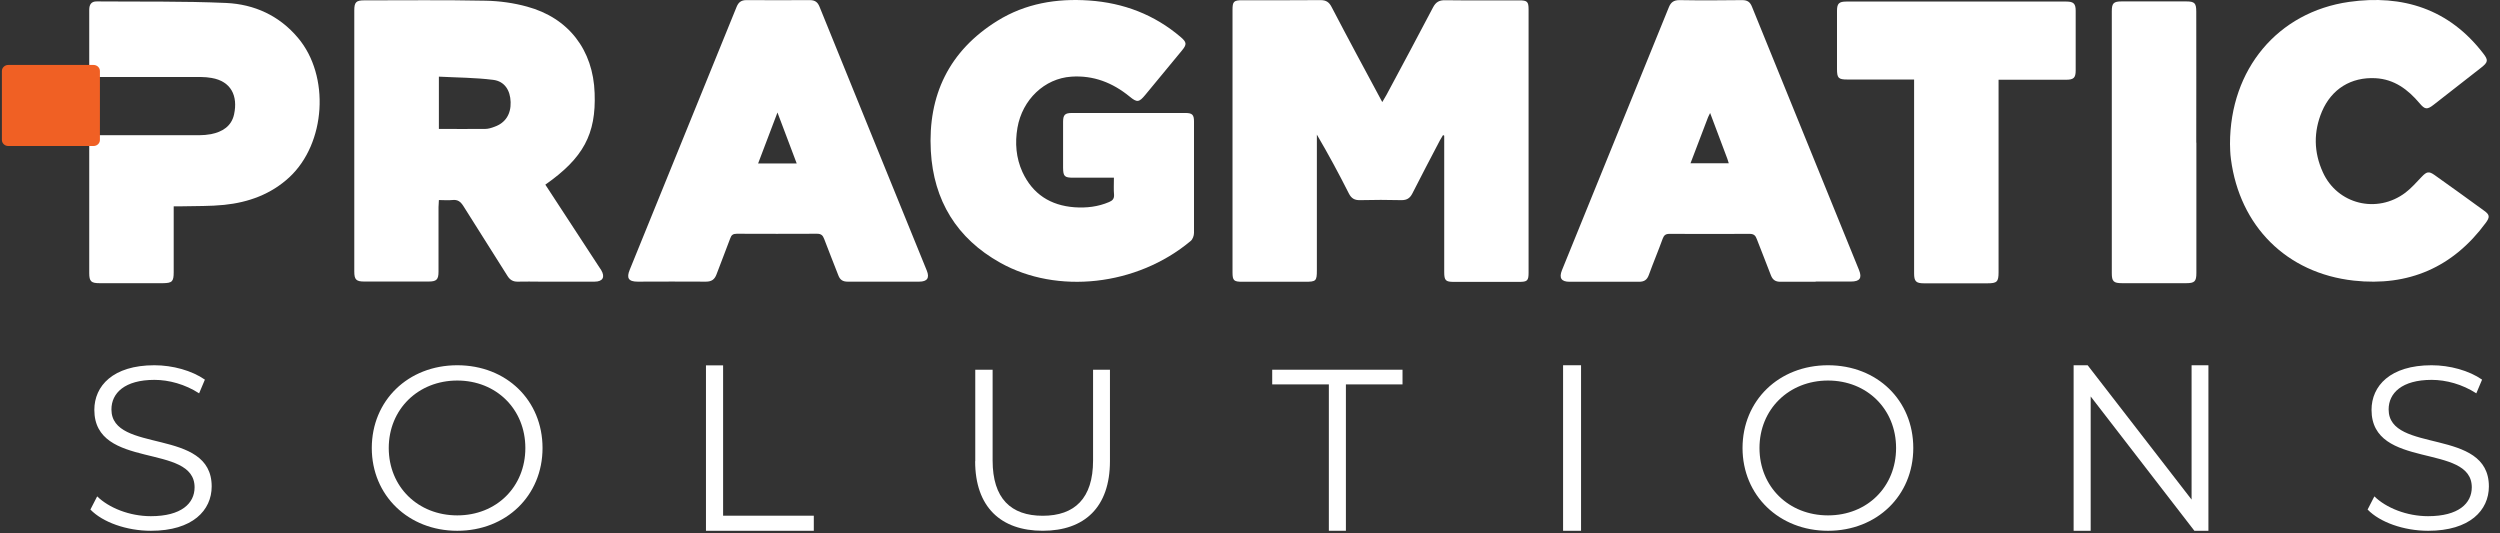
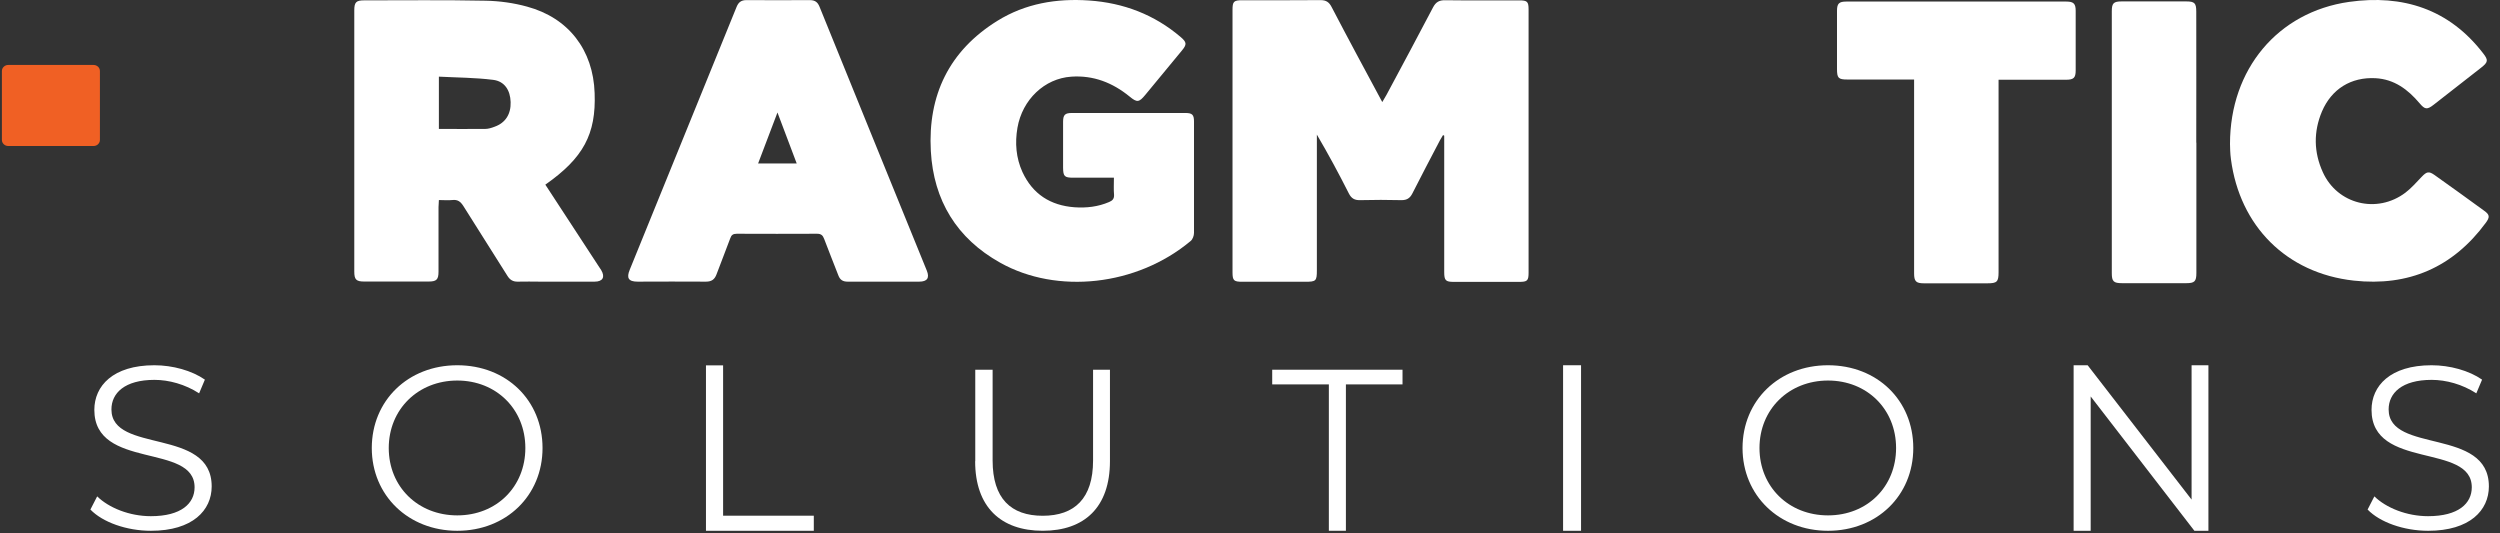
<svg xmlns="http://www.w3.org/2000/svg" width="150" height="32" viewBox="0 0 150 32" fill="none">
  <rect x="0" y="0" width="150" height="32" fill="#333333" stroke="none" />
  <path d="M5.422 30.577L5.83 29.782C6.53 30.468 7.767 30.971 9.051 30.971C10.88 30.971 11.675 30.203 11.675 29.238C11.675 26.562 5.66 28.206 5.66 24.592C5.66 23.159 6.774 21.915 9.262 21.915C10.363 21.915 11.512 22.235 12.293 22.778L11.947 23.6C11.111 23.057 10.132 22.792 9.269 22.792C7.481 22.792 6.686 23.586 6.686 24.565C6.686 27.241 12.701 25.624 12.701 29.184C12.701 30.617 11.559 31.847 9.058 31.847C7.59 31.847 6.156 31.331 5.429 30.577H5.422Z" fill="#FFFFFF" />
  <path d="M22.307 26.881C22.307 24.035 24.485 21.915 27.436 21.915C30.388 21.915 32.552 24.021 32.552 26.881C32.552 29.741 30.367 31.847 27.436 31.847C24.505 31.847 22.307 29.728 22.307 26.881ZM31.521 26.881C31.521 24.551 29.777 22.832 27.436 22.832C25.096 22.832 23.325 24.551 23.325 26.881C23.325 29.211 25.082 30.923 27.436 30.923C29.791 30.923 31.521 29.204 31.521 26.881Z" fill="#FFFFFF" />
  <path d="M42.358 21.922H43.386V30.942H48.828V31.847H42.358V21.915V21.922Z" fill="#FFFFFF" />
  <path d="M58.516 27.672V22.183H59.557V27.632C59.557 29.906 60.653 30.946 62.564 30.946C64.474 30.946 65.584 29.906 65.584 27.632V22.183H66.597V27.672C66.597 30.426 65.077 31.846 62.564 31.846C60.05 31.846 58.509 30.419 58.509 27.672H58.516Z" fill="#FFFFFF" />
  <path d="M79.731 23.064H76.333V22.183H84.151V23.064H80.754V31.846H79.731V23.064Z" fill="#FFFFFF" />
  <path d="M93.785 21.915H94.863V31.847H93.785V21.915Z" fill="#FFFFFF" />
  <path d="M104.552 26.881C104.552 24.035 106.73 21.915 109.681 21.915C112.632 21.915 114.797 24.021 114.797 26.881C114.797 29.741 112.612 31.847 109.681 31.847C106.75 31.847 104.552 29.728 104.552 26.881ZM113.765 26.881C113.765 24.551 112.022 22.832 109.681 22.832C107.34 22.832 105.569 24.551 105.569 26.881C105.569 29.211 107.327 30.923 109.681 30.923C112.035 30.923 113.765 29.204 113.765 26.881Z" fill="#FFFFFF" />
  <path d="M132.505 21.915V31.847H131.663L125.441 23.787V31.847H124.417V21.915H125.259L131.495 29.975V21.915H132.505Z" fill="#FFFFFF" />
  <path d="M142.054 30.577L142.462 29.782C143.162 30.468 144.399 30.971 145.683 30.971C147.511 30.971 148.307 30.203 148.307 29.238C148.307 26.562 142.292 28.206 142.292 24.592C142.292 23.159 143.406 21.915 145.894 21.915C146.995 21.915 148.144 22.235 148.925 22.778L148.579 23.6C147.743 23.057 146.764 22.792 145.901 22.792C144.113 22.792 143.318 23.586 143.318 24.565C143.318 27.241 149.333 25.624 149.333 29.184C149.333 30.617 148.191 31.847 145.69 31.847C144.222 31.847 142.788 31.331 142.061 30.577H142.054Z" fill="#FFFFFF" />
  <path d="M82.94 6.118C83.039 5.948 83.118 5.82 83.189 5.692C84.123 3.946 85.064 2.2 85.984 0.44C86.154 0.121 86.354 0.007 86.711 0.014C88.193 0.036 89.669 0.014 91.144 0.022C91.636 0.022 91.715 0.092 91.715 0.575V16.353C91.715 16.842 91.643 16.913 91.144 16.913H87.231C86.739 16.913 86.653 16.828 86.653 16.324V8.141L86.582 8.105C86.525 8.212 86.461 8.311 86.397 8.418C85.841 9.482 85.278 10.547 84.736 11.619C84.593 11.895 84.408 12.009 84.094 12.009C83.26 11.988 82.433 11.988 81.6 12.009C81.272 12.016 81.079 11.902 80.929 11.604C80.331 10.419 79.703 9.255 79.012 8.077V16.218C79.012 16.864 78.962 16.906 78.306 16.906H74.542C74.029 16.906 73.951 16.835 73.951 16.338V0.596C73.951 0.092 74.022 0.014 74.535 0.014C76.096 0.014 77.665 0.022 79.233 0.007C79.568 0.007 79.746 0.128 79.896 0.419C80.879 2.307 81.892 4.181 82.933 6.118" fill="#FFFFFF" />
  <path d="M66.821 10.662H64.397C63.87 10.662 63.792 10.583 63.785 10.065V7.311C63.785 6.893 63.898 6.779 64.312 6.779C66.579 6.779 68.853 6.779 71.127 6.779C71.533 6.779 71.64 6.886 71.64 7.283C71.64 9.512 71.64 11.74 71.64 13.976C71.64 14.139 71.562 14.359 71.44 14.459C68.211 17.163 63.421 17.674 60.014 15.764C57.404 14.309 56.014 12.024 55.85 9.065C55.665 5.715 56.948 3.046 59.842 1.25C61.525 0.207 63.392 -0.105 65.346 0.03C67.413 0.172 69.259 0.874 70.842 2.223C71.205 2.535 71.219 2.663 70.92 3.025C70.193 3.912 69.451 4.806 68.717 5.693C68.34 6.148 68.225 6.162 67.776 5.793C66.757 4.962 65.609 4.508 64.276 4.6C62.672 4.707 61.339 5.977 61.047 7.666C60.89 8.582 60.962 9.476 61.346 10.321C61.96 11.648 63.029 12.329 64.469 12.436C65.182 12.486 65.88 12.407 66.543 12.123C66.75 12.038 66.857 11.925 66.843 11.684C66.814 11.364 66.835 11.045 66.835 10.662" fill="#FFFFFF" />
  <path d="M32.72 11.079C33.789 12.719 34.851 14.337 35.906 15.955C35.963 16.04 36.013 16.125 36.07 16.203C36.32 16.622 36.17 16.899 35.678 16.899C34.587 16.899 33.497 16.899 32.399 16.899C31.964 16.899 31.529 16.885 31.095 16.899C30.781 16.913 30.588 16.792 30.432 16.53C29.562 15.132 28.664 13.748 27.794 12.349C27.623 12.087 27.452 11.966 27.138 12.002C26.882 12.03 26.618 12.002 26.333 12.002C26.333 12.165 26.311 12.3 26.311 12.428V16.296C26.311 16.771 26.197 16.892 25.72 16.892H21.849C21.371 16.892 21.257 16.771 21.257 16.296V0.617C21.257 0.135 21.371 0.021 21.842 0.021C24.273 0.021 26.703 -0.007 29.134 0.043C29.968 0.057 30.824 0.177 31.622 0.397C34.117 1.072 35.593 3.002 35.678 5.586C35.771 8.048 35.001 9.482 32.72 11.079ZM26.333 7.736C27.281 7.736 28.193 7.743 29.106 7.736C29.298 7.736 29.498 7.672 29.683 7.601C30.332 7.367 30.66 6.842 30.638 6.125C30.617 5.415 30.275 4.876 29.59 4.791C28.521 4.656 27.438 4.656 26.333 4.599V7.736Z" fill="#FFFFFF" />
  <path d="M52.978 16.899C52.266 16.899 51.56 16.899 50.854 16.899C50.562 16.899 50.398 16.785 50.298 16.516C50.02 15.785 49.721 15.068 49.45 14.337C49.371 14.124 49.272 14.025 49.022 14.025C47.418 14.032 45.814 14.032 44.211 14.025C43.982 14.025 43.883 14.096 43.811 14.309C43.548 15.033 43.255 15.742 42.992 16.459C42.877 16.771 42.692 16.899 42.357 16.899C40.989 16.885 39.627 16.899 38.258 16.899C37.709 16.899 37.574 16.686 37.788 16.175C39.926 10.923 42.065 5.664 44.196 0.412C44.31 0.135 44.474 0.007 44.781 0.007C46.05 0.014 47.319 0.014 48.587 0.007C48.894 0.007 49.058 0.121 49.172 0.405C51.31 5.685 53.463 10.959 55.609 16.239C55.787 16.679 55.63 16.899 55.153 16.899C54.426 16.899 53.706 16.899 52.986 16.899M46.648 6.75C46.242 7.829 45.864 8.808 45.486 9.809H47.803C47.425 8.801 47.055 7.822 46.648 6.75Z" fill="#FFFFFF" />
-   <path d="M108.944 16.906C108.231 16.906 107.525 16.906 106.82 16.906C106.527 16.906 106.363 16.793 106.256 16.523C105.978 15.792 105.686 15.068 105.408 14.344C105.33 14.131 105.23 14.032 104.98 14.032C103.377 14.039 101.773 14.039 100.169 14.032C99.941 14.032 99.841 14.11 99.763 14.316C99.499 15.047 99.192 15.771 98.928 16.502C98.822 16.793 98.65 16.906 98.344 16.906C96.954 16.899 95.564 16.906 94.174 16.906C93.675 16.906 93.532 16.679 93.718 16.211C95.856 10.959 97.987 5.699 100.126 0.447C100.247 0.142 100.418 0.007 100.768 0.007C102.022 0.029 103.277 0.022 104.531 0.007C104.838 0.007 105.002 0.114 105.116 0.398C107.254 5.671 109.4 10.93 111.539 16.196C111.738 16.686 111.589 16.892 111.061 16.892C110.348 16.892 109.642 16.892 108.937 16.892M101.431 9.795H103.726C103.69 9.688 103.669 9.603 103.64 9.525C103.298 8.624 102.963 7.729 102.607 6.778C102.55 6.892 102.514 6.956 102.486 7.027C102.143 7.935 101.794 8.844 101.431 9.795Z" fill="#FFFFFF" />
  <path d="M133.8 8.638C133.8 4.153 136.666 0.725 140.943 0.114C144.158 -0.34 146.938 0.533 148.991 3.202C149.305 3.606 149.29 3.727 148.877 4.053C147.929 4.792 146.981 5.537 146.033 6.275C145.626 6.594 145.498 6.58 145.17 6.19C144.472 5.366 143.659 4.756 142.533 4.692C141.064 4.614 139.895 5.338 139.318 6.687C138.804 7.907 138.826 9.135 139.368 10.328C140.237 12.258 142.618 12.847 144.322 11.562C144.685 11.286 144.985 10.938 145.306 10.604C145.605 10.292 145.733 10.264 146.068 10.498C147.066 11.207 148.064 11.924 149.055 12.648C149.383 12.883 149.397 13.024 149.155 13.358C147.18 16.048 144.507 17.198 141.221 16.836C137.193 16.389 134.385 13.571 133.857 9.554C133.807 9.206 133.807 8.844 133.8 8.638Z" fill="#FFFFFF" />
  <path d="M114.846 4.771H110.84C110.305 4.771 110.22 4.686 110.22 4.139V0.647C110.22 0.214 110.341 0.094 110.776 0.094H123.985C124.412 0.094 124.541 0.221 124.541 0.647C124.541 1.839 124.541 3.032 124.541 4.224C124.541 4.671 124.42 4.785 123.956 4.785H119.914V16.332C119.914 16.907 119.822 16.999 119.244 16.999H115.438C114.96 16.999 114.846 16.879 114.846 16.403V4.771Z" fill="#FFFFFF" />
  <path d="M131.783 8.559V16.381C131.783 16.885 131.676 16.991 131.17 16.991H127.328C126.814 16.991 126.708 16.885 126.708 16.395V0.674C126.708 0.192 126.814 0.085 127.299 0.085H131.177C131.683 0.085 131.776 0.192 131.776 0.703C131.783 3.315 131.776 5.941 131.776 8.559" fill="#FFFFFF" />
-   <path d="M10.422 12.371V16.331C10.422 16.892 10.33 16.984 9.781 16.991H5.974C5.468 16.991 5.354 16.885 5.354 16.381V0.589C5.354 0.277 5.475 0.078 5.81 0.085C8.398 0.107 10.986 0.064 13.573 0.178C15.262 0.256 16.759 0.937 17.879 2.271C19.81 4.557 19.554 8.602 17.358 10.639C16.261 11.654 14.913 12.144 13.445 12.293C12.618 12.378 11.784 12.357 10.95 12.378C10.793 12.378 10.636 12.378 10.422 12.378M5.468 8.113C7.357 8.113 10.066 8.113 11.955 8.113C12.19 8.113 12.425 8.091 12.661 8.049C13.338 7.914 13.887 7.58 14.044 6.863C14.286 5.742 13.858 4.876 12.696 4.677C12.49 4.642 12.276 4.621 12.069 4.621C10.829 4.621 8.626 4.621 5.475 4.621C5.447 6.949 5.447 8.113 5.475 8.113" fill="#FFFFFF" />
  <path d="M0.492 3.898H5.617C5.824 3.898 5.995 4.061 5.995 4.26V8.398C5.995 8.596 5.824 8.76 5.617 8.76H0.492C0.285 8.76 0.114 8.596 0.114 8.398V4.26C0.114 4.061 0.285 3.898 0.492 3.898Z" fill="#F06024" />
</svg>